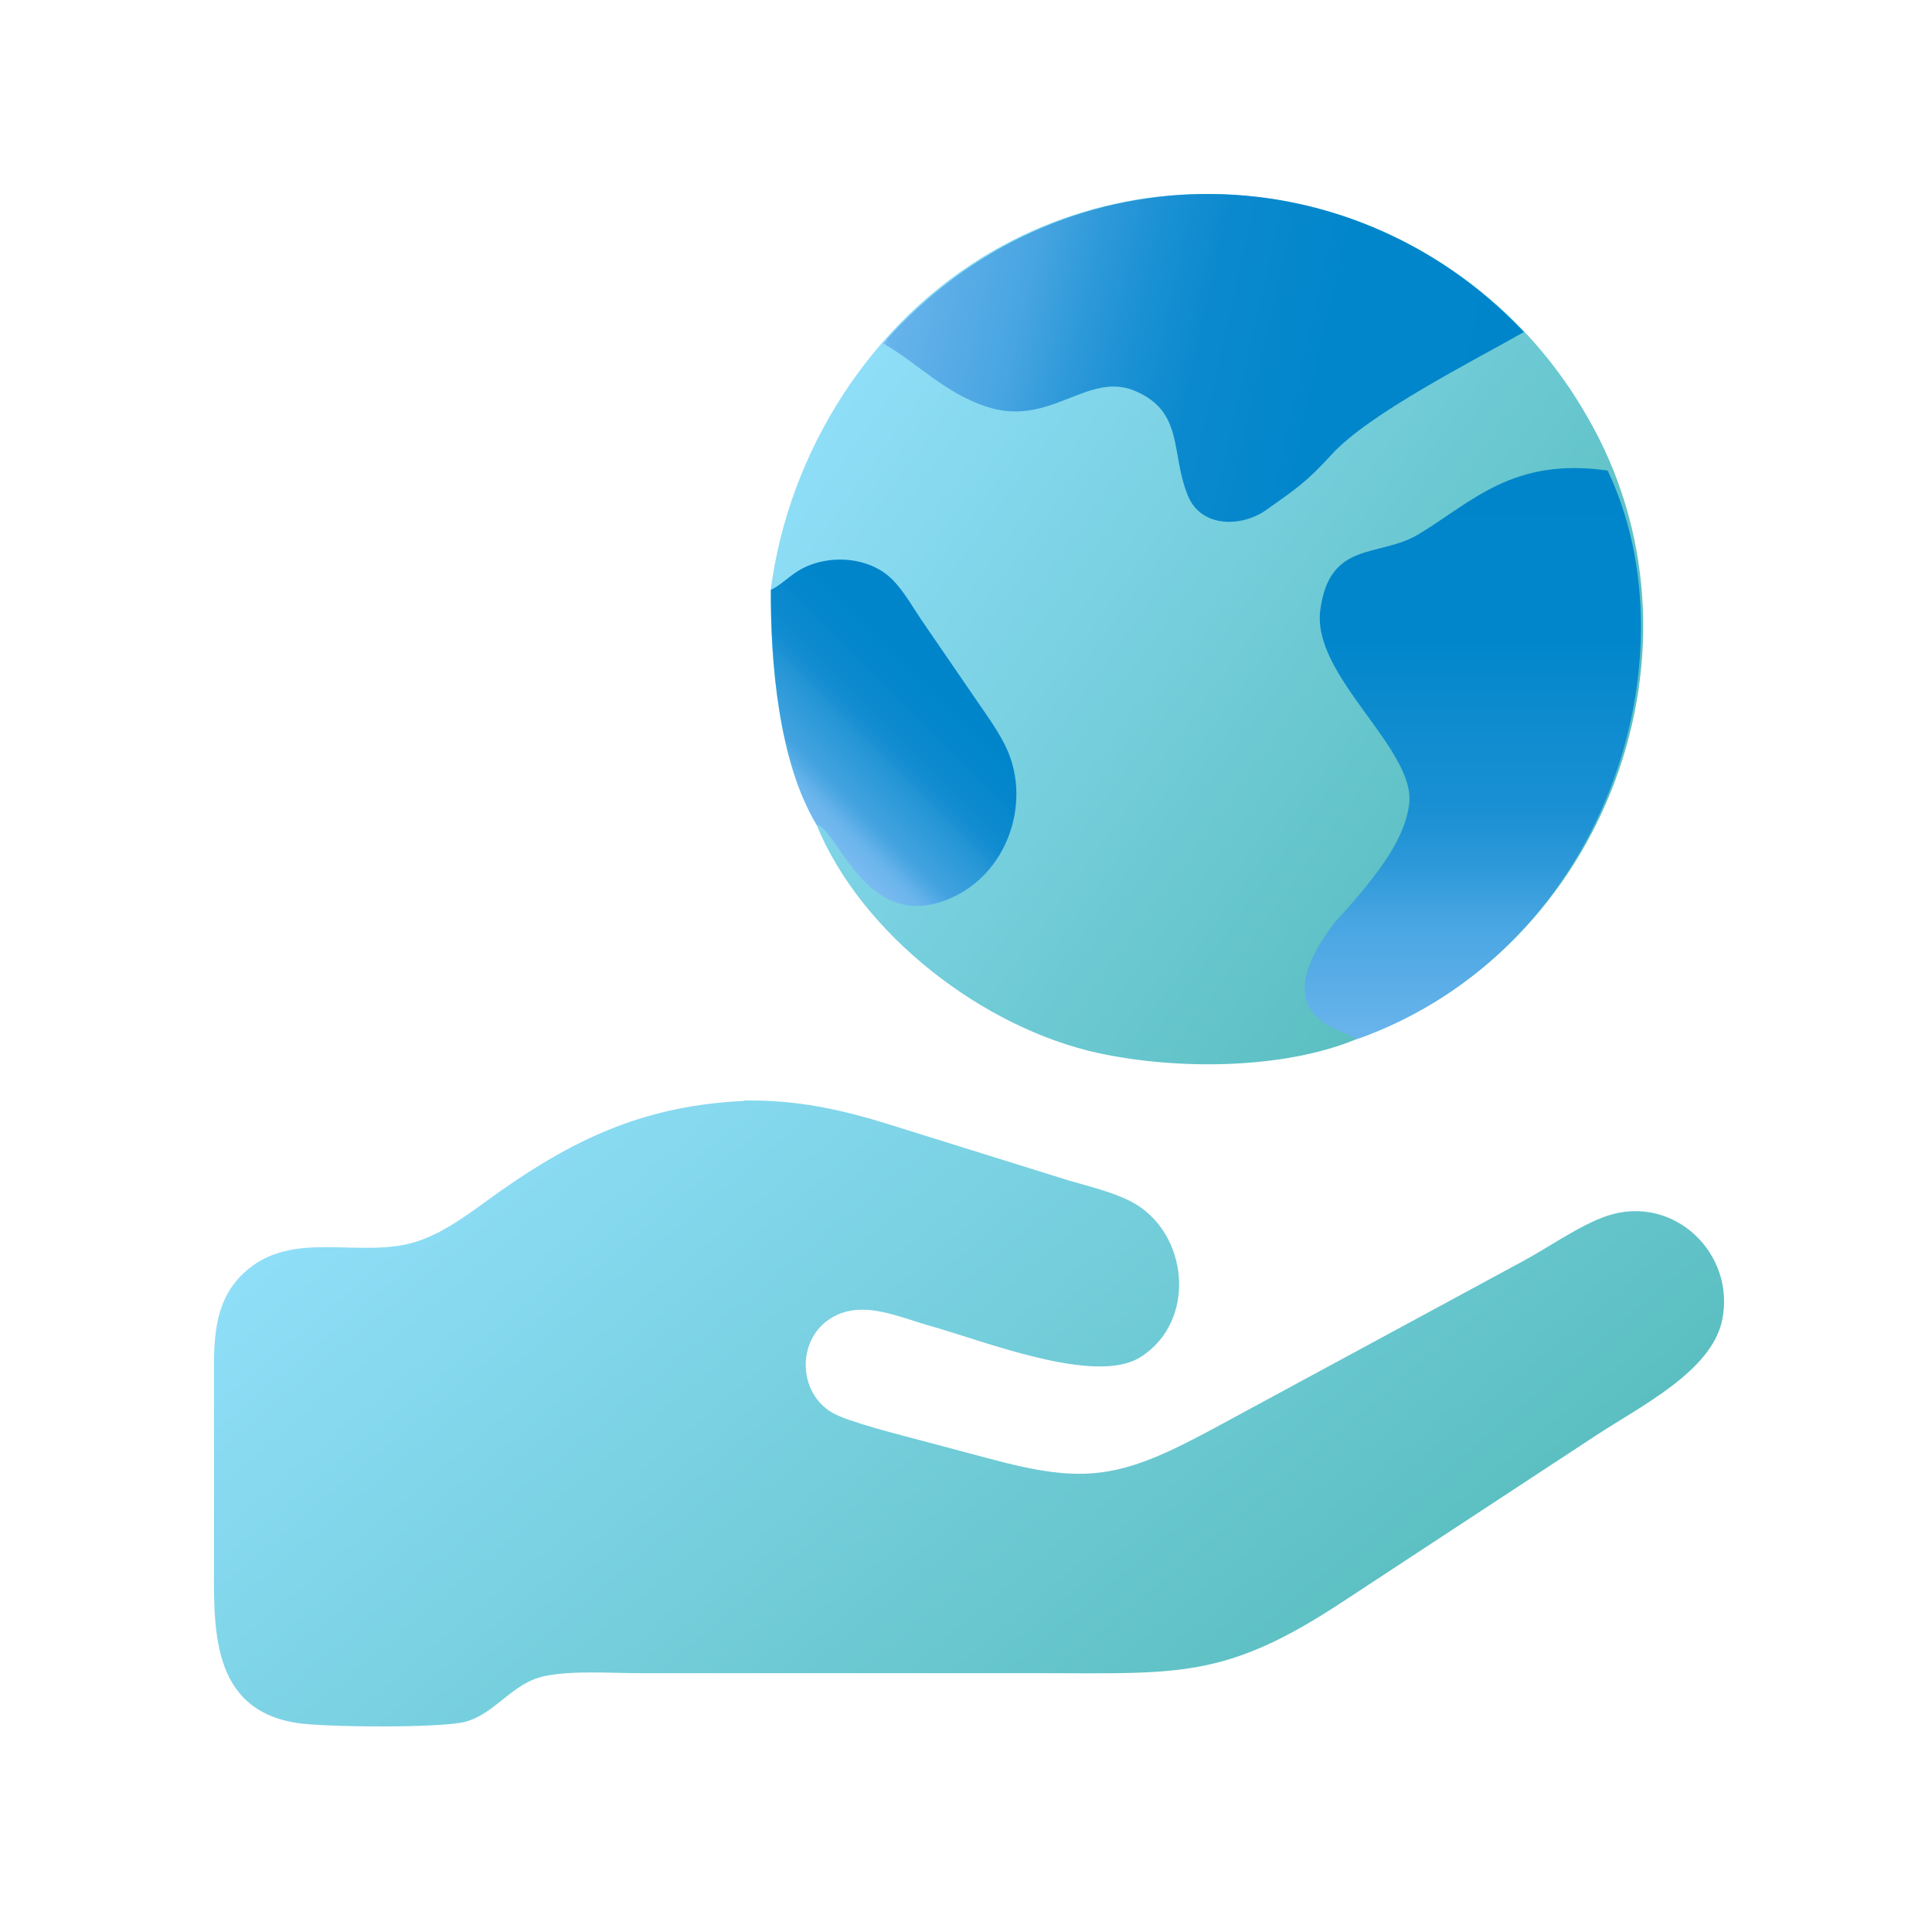
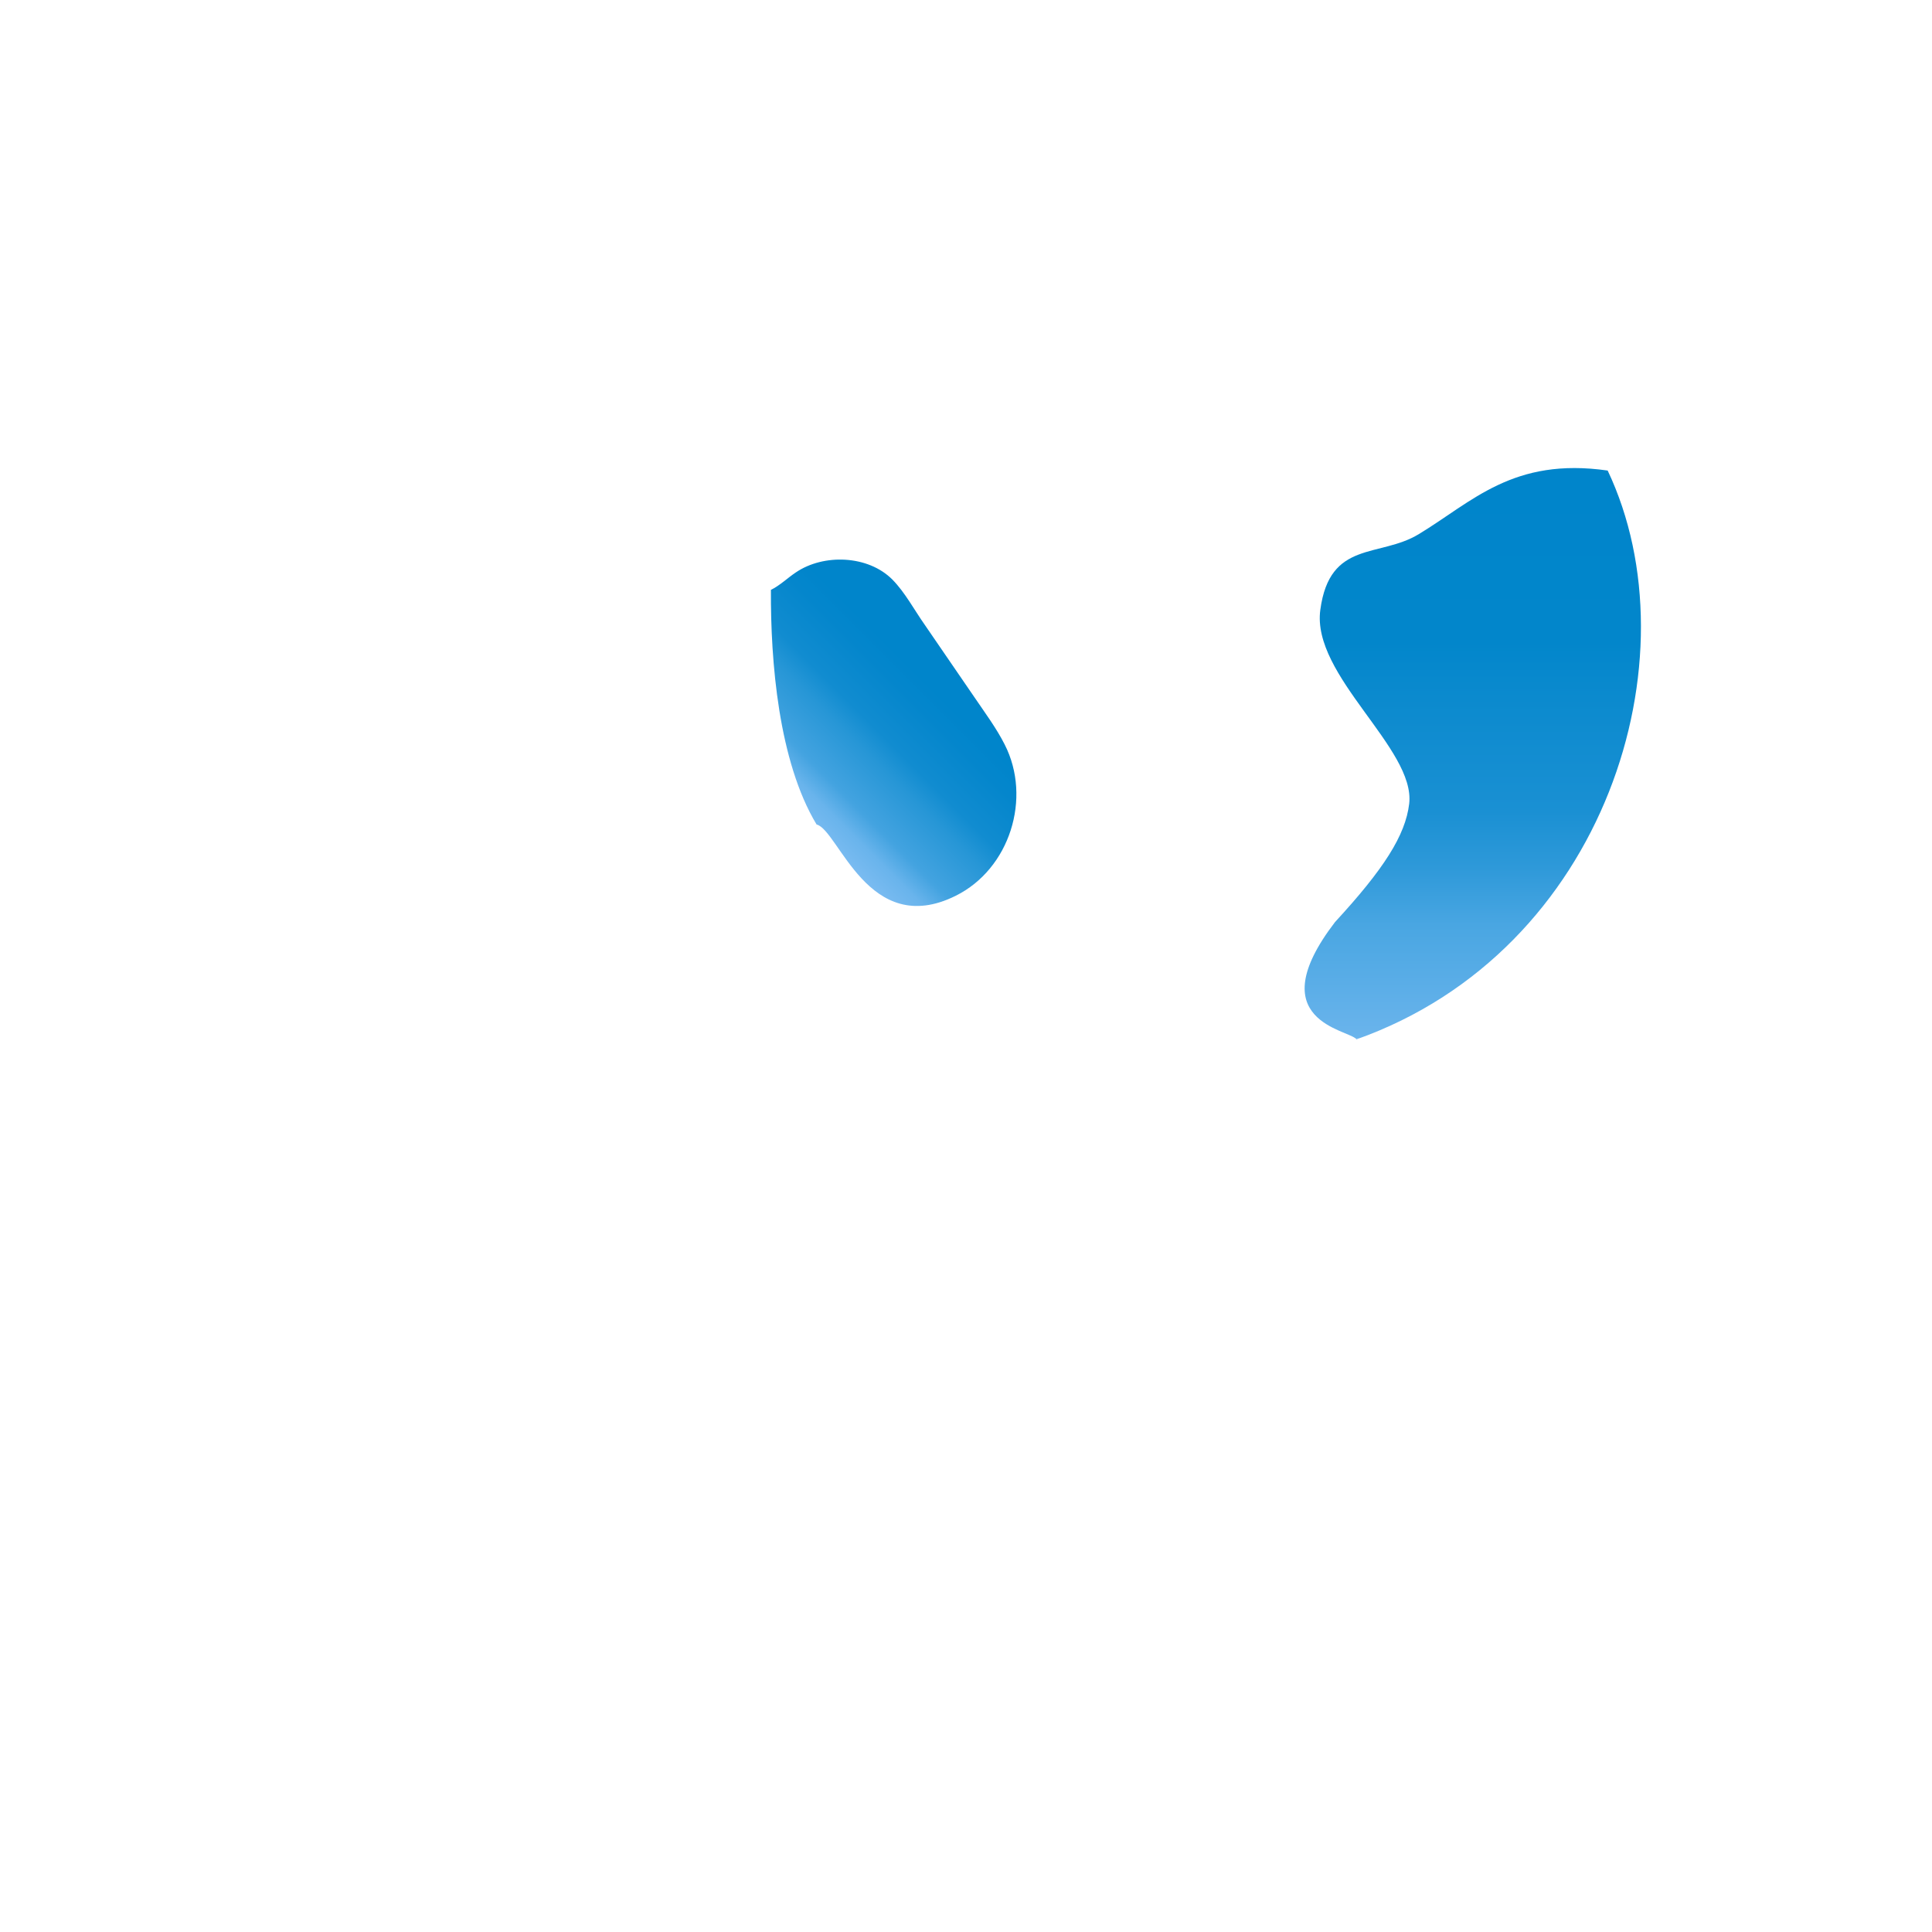
<svg xmlns="http://www.w3.org/2000/svg" xmlns:xlink="http://www.w3.org/1999/xlink" viewBox="0 0 1024 1024" version="1.1">
  <defs>
    <style>
      .cls-1 {
        fill: url(#linear-gradient-2);
      }

      .cls-2 {
        fill: url(#linear-gradient-3);
      }

      .cls-3 {
        fill: url(#Wheel-2);
      }

      .cls-4 {
        fill: url(#Wheel);
      }

      .cls-5 {
        fill: url(#linear-gradient);
      }
    </style>
    <linearGradient gradientUnits="userSpaceOnUse" gradientTransform="translate(-91 1832.6) scale(2 -2)" y2="652.1" x2="197.4" y1="448.6" x1="369.3" id="Wheel">
      <stop stop-color="#5bbfc1" offset="0" />
      <stop stop-color="#8fdef8" offset="1" />
    </linearGradient>
    <linearGradient xlink:href="#Wheel" y2="815.9" x2="272.1" y1="693.7" x1="442" data-sanitized-data-name="Wheel" data-name="Wheel" id="Wheel-2" />
    <linearGradient gradientUnits="userSpaceOnUse" gradientTransform="translate(-91 1832.6) scale(2 -2)" y2="701" x2="256.8" y1="744.1" x1="299.9" id="linear-gradient">
      <stop stop-color="#0085cb" offset="0" />
      <stop stop-color="#0085cb" offset=".2" />
      <stop stop-color="#0486cc" offset=".3" />
      <stop stop-color="#118cd0" offset=".5" />
      <stop stop-color="#2696d6" offset=".6" />
      <stop stop-color="#43a3e0" offset=".8" />
      <stop stop-color="#69b4ec" offset=".9" />
      <stop stop-color="#79bbf1" offset="1" />
    </linearGradient>
    <linearGradient gradientUnits="userSpaceOnUse" gradientTransform="translate(-91 1832.6) scale(2 -2)" y2="641.2" x2="435.8" y1="791.4" x1="435.8" id="linear-gradient-2">
      <stop stop-color="#0085cb" offset="0" />
      <stop stop-color="#0286cb" offset=".3" />
      <stop stop-color="#0b8ace" offset=".4" />
      <stop stop-color="#1a90d3" offset=".6" />
      <stop stop-color="#2e99d9" offset=".7" />
      <stop stop-color="#49a6e2" offset=".8" />
      <stop stop-color="#6ab4ec" offset="1" />
      <stop stop-color="#79bbf1" offset="1" />
    </linearGradient>
    <linearGradient gradientUnits="userSpaceOnUse" gradientTransform="translate(-91 1832.6) scale(2 -2)" y2="841.7" x2="284.1" y1="805.8" x1="443.1" id="linear-gradient-3">
      <stop stop-color="#0085cb" offset="0" />
      <stop stop-color="#0286cb" offset=".3" />
      <stop stop-color="#0b89ce" offset=".5" />
      <stop stop-color="#1990d3" offset=".6" />
      <stop stop-color="#2e99d9" offset=".7" />
      <stop stop-color="#48a5e1" offset=".8" />
      <stop stop-color="#68b3eb" offset="1" />
      <stop stop-color="#79bbf1" offset="1" />
    </linearGradient>
  </defs>
  <g>
    <g id="Layer_1">
-       <path d="M394.3,583.3c28-.4,51.1,4.6,77.4,12.8l94.2,29.4c11,3.3,23.5,6.1,33.7,11.4,30.5,16,35.2,63.5,4.7,82.5-23.9,14.9-82.2-8.5-111.5-16.7-16.9-4.7-36.6-14.5-53.2-3.5-17.3,11.5-16.6,38.9,1.4,49.5,8.5,5,37.2,12.1,48.4,15.1l34.2,9.1c51.5,13.9,69.8,11.1,118.8-15.3l164.7-89.1c13.4-7.2,30.8-19.5,44.8-24.1,35.2-11.7,68.1,20,60.9,55.2-5.6,27.3-43.5,45.8-66.7,61.1l-133,87.3c-64.3,42.7-88.3,38.8-165.9,38.8h-208.7c-15.3,0-35.3-1.5-50,1.6-17.3,3.7-25.9,20-42,24.2-13.2,3.4-74.8,2.9-89.2.6-46.4-7.3-43.9-51.4-43.9-87.3v-92.6c0-20.9-1-42.6,15.5-58.3,25.7-24.5,62.2-7.1,92.4-17.1,16.1-5.3,30.1-16.9,43.9-26.6,41.4-29.1,78.3-45.4,129.2-47.8Z" class="cls-4" />
-       <path d="M408.5,312.7c9.5-73.4,53.3-142.5,117.6-179.6,111.1-63.9,251.8-23,314.9,87.3,70.8,121.1,10.4,283.5-122.1,330.4l-.5.2c-39.1,16-95.2,16-136,7.2-61.2-13.2-125.9-63-149.7-121.2-20.2-33.6-24.4-86.5-24.2-124.4Z" class="cls-3" />
-       <path d="M408.5,312.7c4.9-2.4,8.8-6.3,13.3-9.3,14.7-10,38.3-9.2,51.2,3.8,6.7,6.8,11.6,16.1,17.1,23.9l26.4,38.5c5.5,8.1,11.6,16.3,16,25,14.5,28.4,2.7,66-26,80.2-46.3,23-62-34.9-73.7-37.8-20.2-33.6-24.4-86.5-24.2-124.4Z" class="cls-5" />
+       <path d="M408.5,312.7c4.9-2.4,8.8-6.3,13.3-9.3,14.7-10,38.3-9.2,51.2,3.8,6.7,6.8,11.6,16.1,17.1,23.9l26.4,38.5c5.5,8.1,11.6,16.3,16,25,14.5,28.4,2.7,66-26,80.2-46.3,23-62-34.9-73.7-37.8-20.2-33.6-24.4-86.5-24.2-124.4" class="cls-5" />
      <path d="M718.9,550.8c-3.9-5.1-51.7-9.4-11.3-62.1,25.8-28,37.3-45.9,39.3-62.7,3.4-29.2-51.9-67.9-47.1-102.8,5-37.1,31.3-27.4,52.2-40.1,28.4-17.2,50-40.9,100.1-33.7,47,99.1-.8,254.6-133.2,301.5Z" class="cls-1" />
-       <path d="M468.1,182c91.1-104,246.1-105.1,339.6-6-26.3,15-82.2,43.2-101.9,64.9-13.4,14.7-18.9,18.2-34.7,29.4-12.6,9-34.2,9.8-41.4-7.4-9.4-22.6-1.9-44.6-28.1-55.7-25.3-10.7-45.2,19.8-79.2,8.2-22.3-7.6-35.6-22.6-54.3-33.4Z" class="cls-2" />
    </g>
  </g>
</svg>